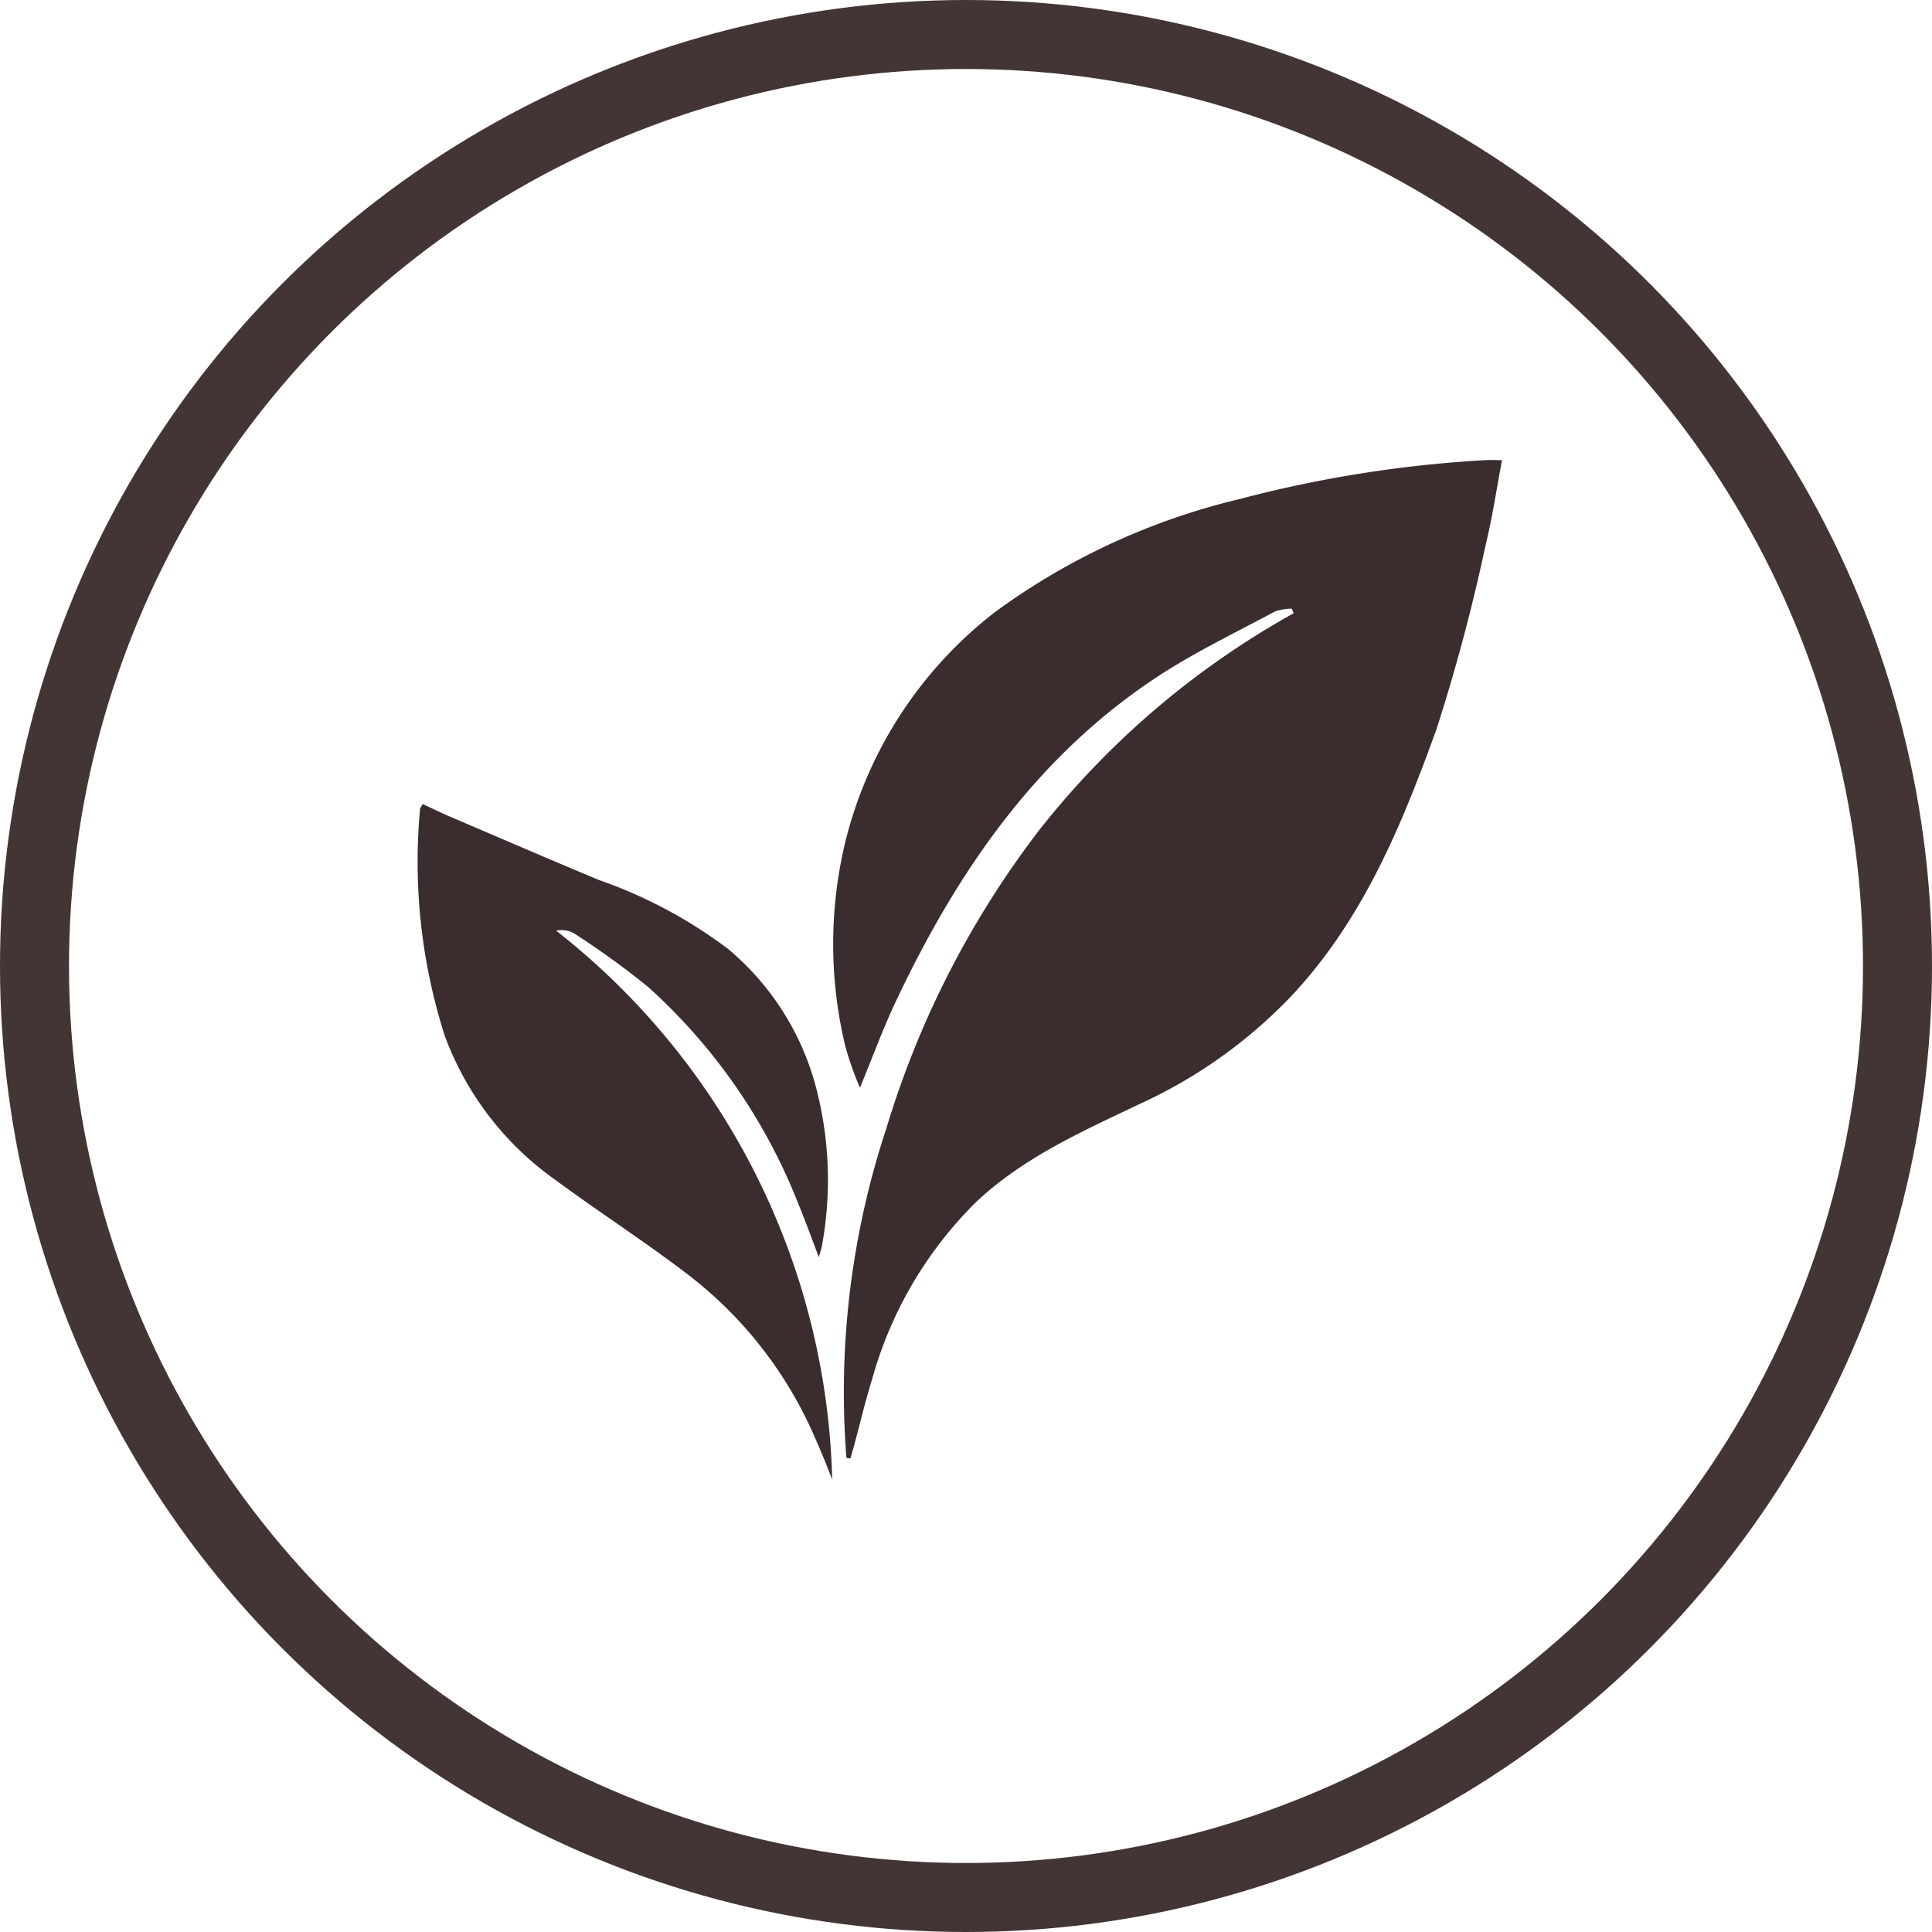
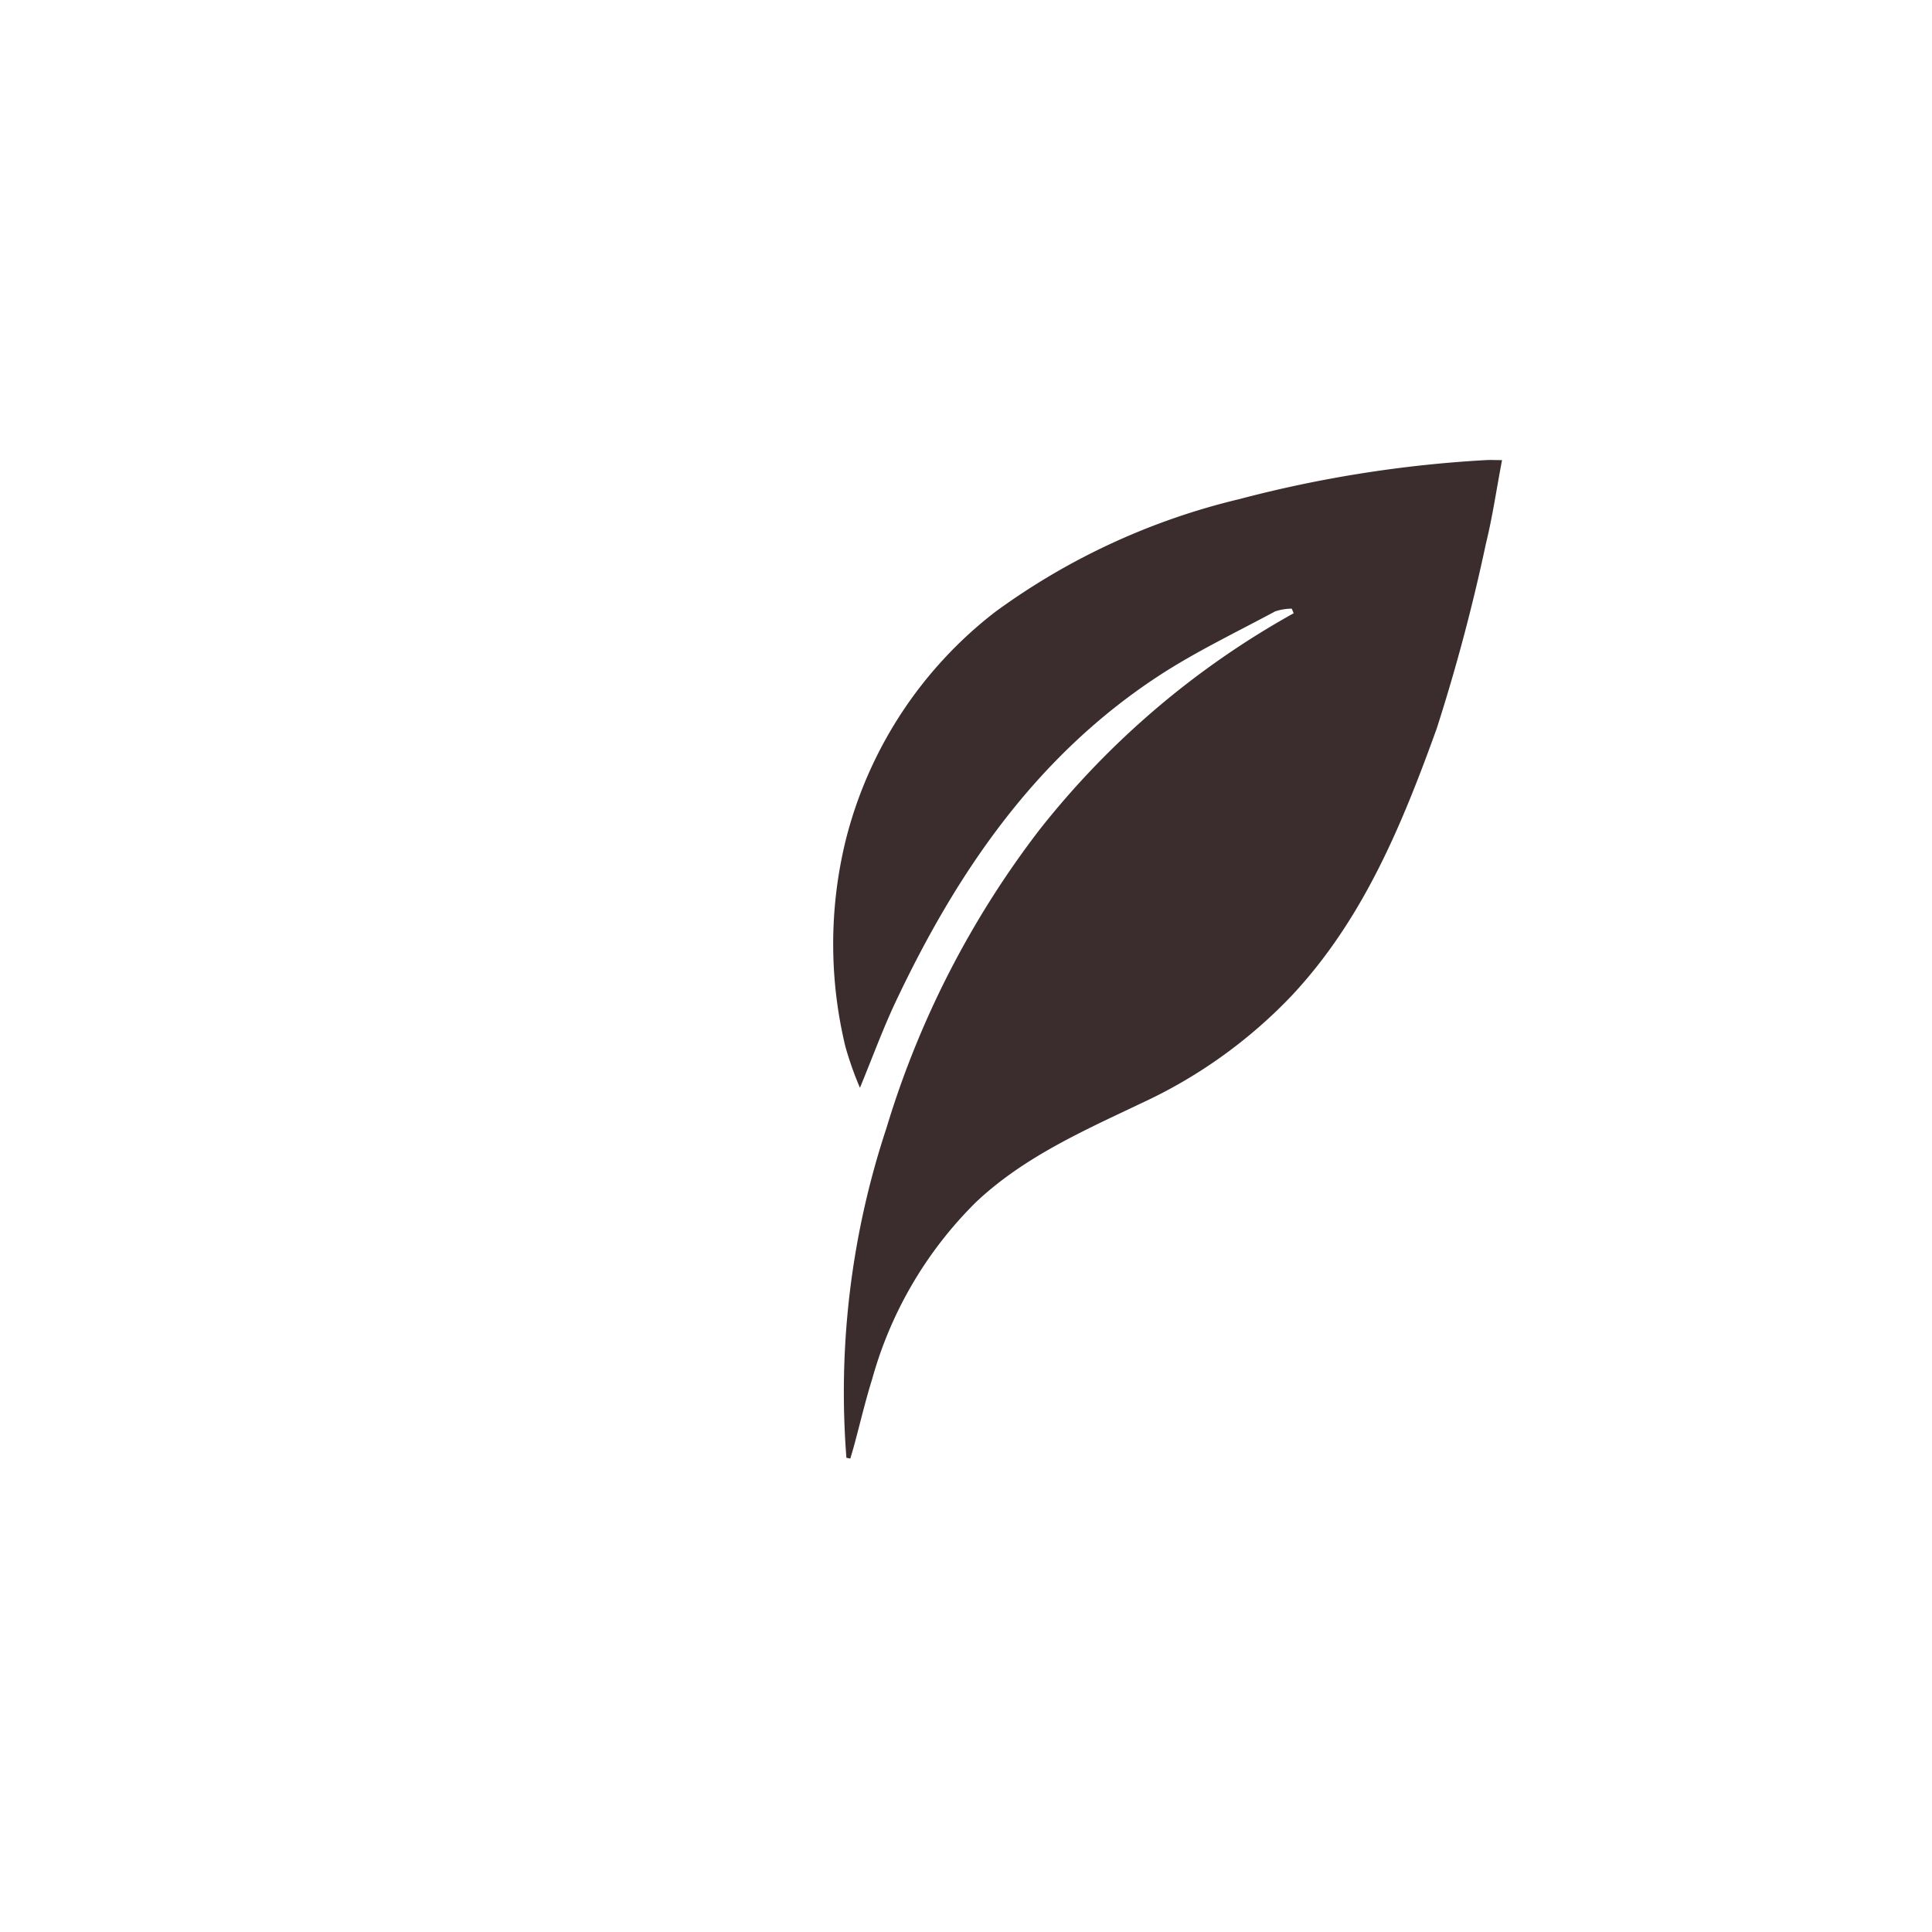
<svg xmlns="http://www.w3.org/2000/svg" width="84" height="84" viewBox="0 0 84 84">
  <g id="icon_3" transform="translate(1.25 1.5)">
-     <circle id="Ellipse_7" data-name="Ellipse 7" cx="40.5" cy="40.5" r="40.5" transform="translate(0.25)" fill="none" stroke="#433534" stroke-width="3" />
    <g id="Group_33" data-name="Group 33" transform="translate(16.945 18.5)">
      <path id="Path_11" data-name="Path 11" d="M269.175,63.225a36.531,36.531,0,0,1,1.738-14.334A40.483,40.483,0,0,1,277.58,35.9a36.866,36.866,0,0,1,11.04-9.4l-.082-.2a2.3,2.3,0,0,0-.729.122c-1.712.922-3.48,1.764-5.1,2.829-5.3,3.482-8.729,8.506-11.385,14.125-.56,1.185-1.01,2.422-1.561,3.756a14.631,14.631,0,0,1-.633-1.791,18.985,18.985,0,0,1,.012-8.964,18.1,18.1,0,0,1,6.512-9.943,29.584,29.584,0,0,1,10.587-4.892,53.71,53.71,0,0,1,10.727-1.7c.2-.012.406,0,.712,0-.241,1.263-.413,2.46-.7,3.628a81.856,81.856,0,0,1-2.142,8.048c-1.5,4.157-3.183,8.265-6.277,11.581a21.364,21.364,0,0,1-6.539,4.692c-2.531,1.206-5.117,2.342-7.2,4.3a17.323,17.323,0,0,0-4.526,7.7c-.3.956-.527,1.935-.789,2.9-.051.188-.108.374-.162.561l-.169-.032" transform="translate(-250.569 -19.837)" fill="#3b2d2e" />
-       <path id="Path_12" data-name="Path 12" d="M250.752,34.795c.4.184.782.375,1.176.543,2.156.923,4.31,1.851,6.475,2.755a20.636,20.636,0,0,1,5.624,3,11.744,11.744,0,0,1,3.864,6.169,15.859,15.859,0,0,1,.221,6.729c-.02.121-.063.239-.135.505-.323-.843-.584-1.567-.878-2.279a24.916,24.916,0,0,0-6.542-9.465,35.962,35.962,0,0,0-3.25-2.35,1.131,1.131,0,0,0-.751-.1,31.3,31.3,0,0,1,12,23.858c-.122-.307-.241-.616-.367-.921-.137-.329-.276-.657-.421-.982a17.822,17.822,0,0,0-5.522-7.034c-1.858-1.419-3.83-2.687-5.712-4.076a13.324,13.324,0,0,1-4.822-6.274,24.853,24.853,0,0,1-1.076-9.849c0-.054.051-.106.115-.231" transform="translate(-250.569 -19.837)" fill="#3b2d2e" />
    </g>
  </g>
</svg>